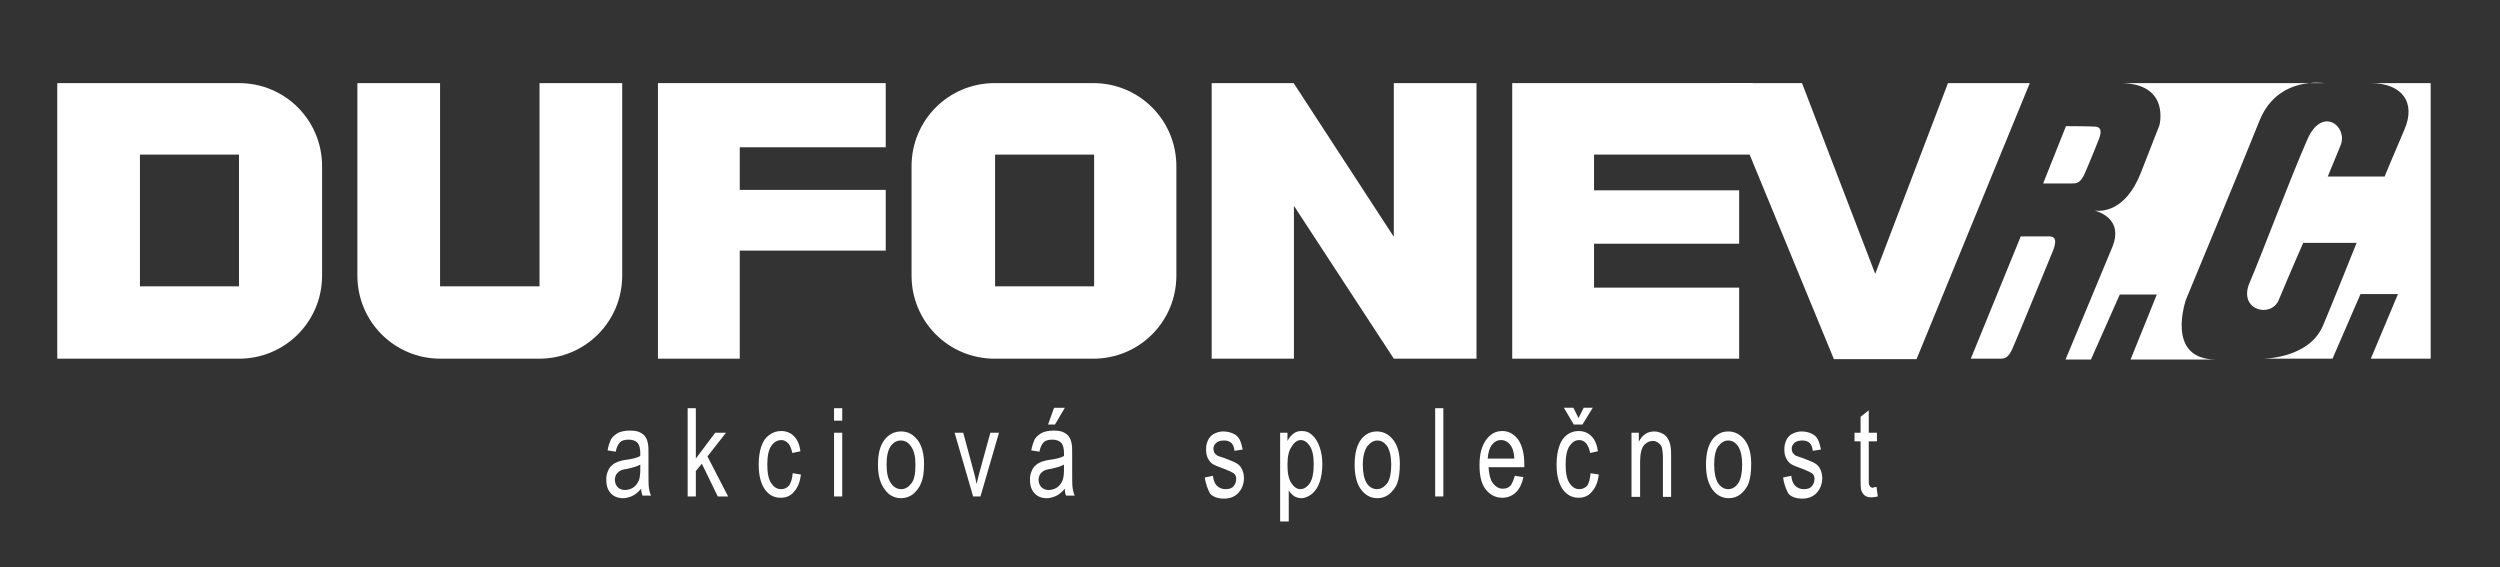
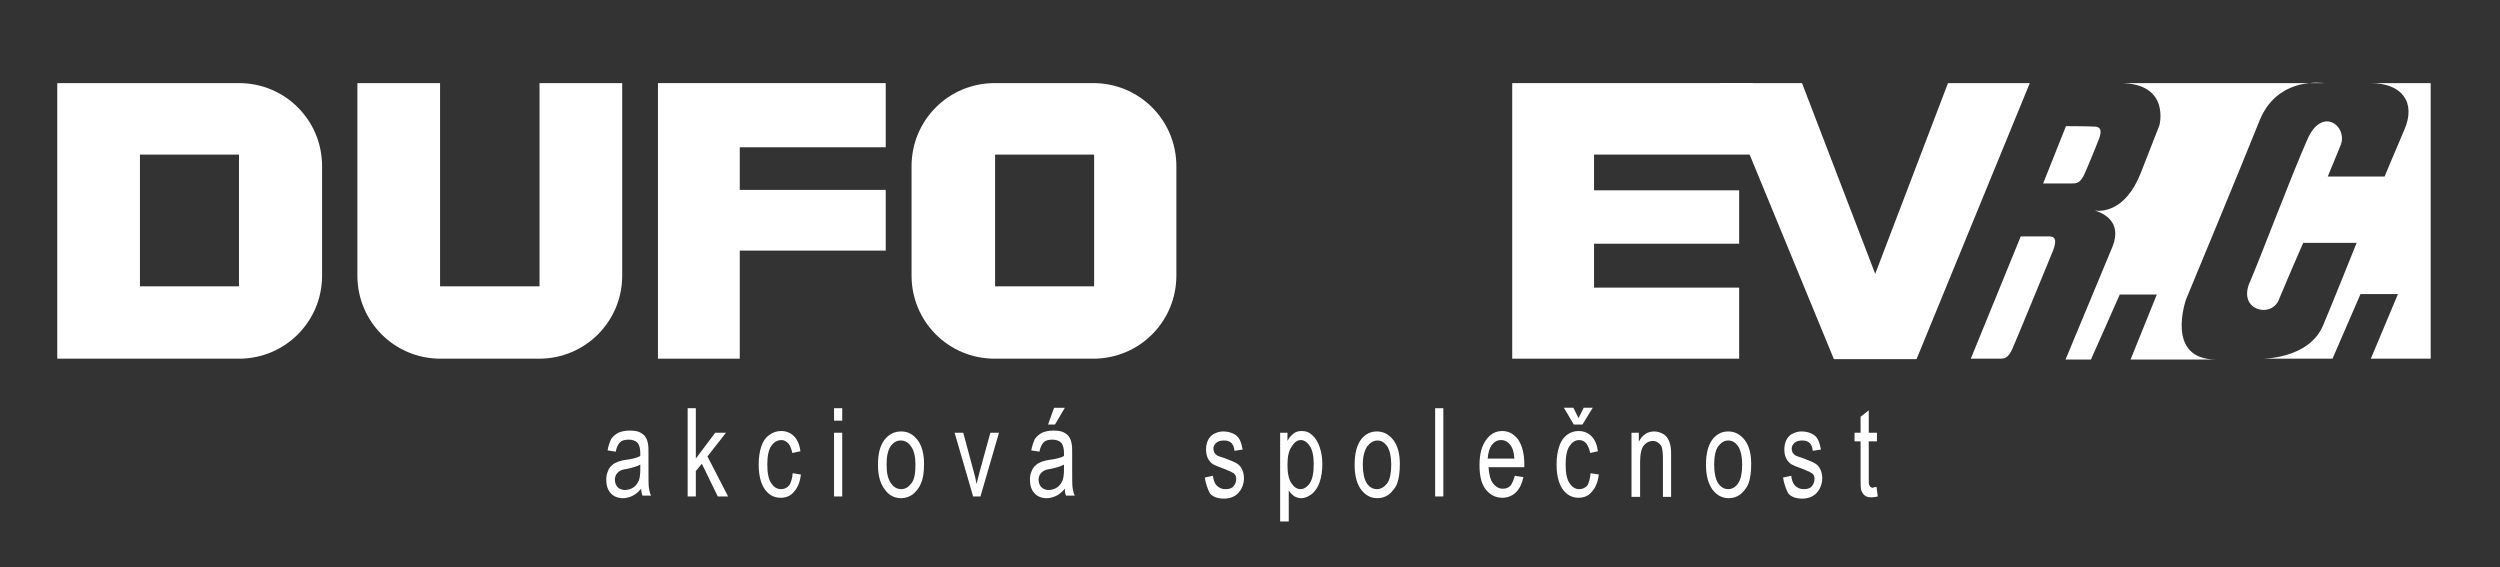
<svg xmlns="http://www.w3.org/2000/svg" version="1.1" id="Vrstva_1" x="0px" y="0px" viewBox="0 0 580.6 131.7" enable-background="new 0 0 580.6 131.7" xml:space="preserve">
  <rect x="0" y="0" width="580.6" height="131.7" fill="#333333" stroke="none" />
-   <path fill="#FFFFFF" d="M231.1,35.9h23v30.6h-23V35.9z M231,19.3c-10.7,0-19.3,8.6-19.3,19.3v25.4c0,10.7,8.6,19.3,19.3,19.3h22.9  c10.7,0,19.3-8.6,19.3-19.3V38.6c0-10.7-8.6-19.3-19.3-19.3H231z" />
-   <polygon fill="#FFFFFF" points="281.4,19.3 281.4,83.3 300.5,83.3 300.5,47.8 323.7,83.3 323.7,83.3 323.7,83.3 342.9,83.3   342.9,19.3 323.7,19.3 323.7,55 300.5,19.4 300.5,19.3 300.5,19.3 " />
+   <path fill="#FFFFFF" d="M231.1,35.9h23v30.6h-23V35.9z M231,19.3c-10.7,0-19.3,8.6-19.3,19.3v25.4c0,10.7,8.6,19.3,19.3,19.3h22.9  c10.7,0,19.3-8.6,19.3-19.3V38.6c0-10.7-8.6-19.3-19.3-19.3z" />
  <polygon fill="#FFFFFF" points="152.8,19.3 152.8,34.2 152.8,34.2 152.8,44.1 152.8,44.1 152.8,58.2 152.8,58.2 152.8,83.3   171.8,83.3 171.8,58.2 205.7,58.2 205.7,44.1 171.8,44.1 171.8,34.2 205.7,34.2 205.7,19.3 " />
  <polygon fill="#FFFFFF" points="399.5,19.3 425.9,83.4 435.5,83.4 445.1,83.4 471.4,19.3 452.4,19.3 435.5,63.6 418.5,19.3 " />
  <path fill="#FFFFFF" d="M475.9,54.9c-1.5,0-6.7,0-6.6,0l-11.6,28.4h6.8c1,0,1.9-0.1,2.9-2.4c0.9-2,9.4-22.7,9.4-22.7  C477.4,56.6,477.8,54.9,475.9,54.9z M479.8,29.3l-5.3,13.3h6.8c1,0,1.9-0.1,2.9-2.4c0.9-2,3.1-7.5,3.1-7.5c0.7-1.7,1-3.3-0.9-3.3  C484.9,29.3,479.7,29.3,479.8,29.3z M550.5,19.3c7.5,0,10.6,4.6,7.9,10.8c-3.3,7.7-4.6,10.9-4.6,10.9h-13.2l3-7.3  c1.7-4.4-4.3-9.1-7.7-1.4c-3.9,8.8-11.1,28-13.6,33.7c-2.3,6.1,5.1,7.9,6.9,3.7c2.7-6.5,5.7-13.3,5.7-13.3h12.4  c0,0-5.8,14.5-7.8,19.2c-3.3,7.8-14.1,7.7-14.1,7.7h16.3l6.5-15h8.7l-6.3,15h13.9V19.3C564.6,19.3,558.1,19.3,550.5,19.3z   M536.4,19.3h-43.9c11.6,0.1,9,9.8,9,9.8l-4.3,11c-3.6,9.2-9.3,9-10.7,8.8c1.3,0.4,6.6,2.2,4.1,8.4l-10.9,26.2h5.9l6.7-15.1h8.6  l-6.1,15.1c0,0,31.9,0,19.9,0c-12,0-7-14-7-14s13-31.3,17.1-41.6C527.5,21.3,532.9,19.6,536.4,19.3z M538,19.2c-0.5,0-1,0-1.6,0.1  h3.4C539.8,19.3,539.1,19.2,538,19.2z" />
  <path fill="#FFFFFF" d="M243.4,98.6l1.4-3.9h2.5l-2.3,3.9H243.4z M247.1,107.9c-0.7,0.4-1.7,0.7-3.1,1c-0.8,0.1-1.4,0.3-1.7,0.5  c-0.3,0.2-0.6,0.5-0.8,0.8c-0.2,0.4-0.3,0.8-0.3,1.2c0,0.7,0.2,1.2,0.6,1.7c0.4,0.4,1,0.7,1.7,0.7c0.7,0,1.4-0.2,2-0.6  c0.6-0.4,1-1,1.3-1.7c0.2-0.6,0.3-1.4,0.3-2.5V107.9z M247.3,113.5c-0.7,0.8-1.4,1.4-2.1,1.7c-0.7,0.3-1.4,0.5-2.1,0.5  c-1.2,0-2.2-0.4-2.9-1.2c-0.7-0.8-1-1.8-1-3.1c0-0.7,0.1-1.4,0.4-2c0.2-0.6,0.6-1.1,1-1.4c0.4-0.4,0.9-0.6,1.4-0.8  c0.4-0.1,0.9-0.3,1.7-0.4c1.6-0.2,2.7-0.5,3.4-0.9c0-0.3,0-0.6,0-0.7c0-1-0.2-1.7-0.5-2.2c-0.5-0.6-1.2-0.9-2.2-0.9  c-0.9,0-1.6,0.2-2,0.6s-0.8,1.1-1,2.2l-1.9-0.3c0.2-1.1,0.5-1.9,0.8-2.6c0.4-0.6,1-1.1,1.7-1.5c0.7-0.3,1.6-0.5,2.6-0.5  c1,0,1.8,0.1,2.4,0.4c0.6,0.3,1.1,0.7,1.3,1.1c0.3,0.4,0.5,1,0.6,1.7c0.1,0.4,0.1,1.2,0.1,2.3v3.4c0,2.3,0,3.8,0.1,4.4  c0.1,0.6,0.2,1.2,0.5,1.8h-2C247.4,114.8,247.3,114.2,247.3,113.5z M226,115.3l-4.3-14.8h2l2.4,8.9c0.3,1,0.5,2,0.7,3  c0.2-0.8,0.4-1.7,0.7-2.8l2.5-9.1h2l-4.3,14.8H226z M205.9,107.9c0,1.9,0.3,3.3,1,4.3c0.6,0.9,1.4,1.4,2.4,1.4c1,0,1.7-0.5,2.4-1.4  s0.9-2.4,0.9-4.3c0-1.8-0.3-3.2-1-4.2c-0.6-0.9-1.4-1.4-2.4-1.4c-1,0-1.8,0.5-2.4,1.4C206.2,104.6,205.9,106,205.9,107.9z   M203.9,107.9c0-2.8,0.6-4.8,1.8-6.1c1-1.1,2.2-1.6,3.6-1.6c1.6,0,2.8,0.7,3.8,2c1,1.3,1.5,3.2,1.5,5.5c0,1.9-0.2,3.4-0.7,4.5  c-0.4,1.1-1.1,1.9-1.9,2.6c-0.8,0.6-1.8,0.9-2.7,0.9c-1.6,0-2.9-0.7-3.8-2C204.4,112.3,203.9,110.4,203.9,107.9z M193.7,115.3v-14.8  h1.9v14.8H193.7z M193.7,97.7v-2.9h1.9v2.9H193.7z M184.1,109.9l1.9,0.3c-0.2,1.7-0.7,3-1.6,4c-0.8,1-1.9,1.4-3.1,1.4  c-1.6,0-2.8-0.7-3.7-2c-0.9-1.3-1.4-3.2-1.4-5.7c0-1.6,0.2-3,0.6-4.2c0.4-1.2,1-2.1,1.9-2.7c0.8-0.6,1.7-0.9,2.7-0.9  c1.2,0,2.2,0.4,3,1.2c0.8,0.8,1.3,2,1.5,3.5l-1.9,0.4c-0.2-1-0.5-1.7-0.9-2.2c-0.5-0.5-1-0.8-1.6-0.8c-1,0-1.8,0.5-2.4,1.4  c-0.6,0.9-0.9,2.3-0.9,4.3c0,2,0.3,3.4,0.9,4.3c0.6,0.9,1.3,1.4,2.3,1.4c0.8,0,1.4-0.3,1.9-0.9C183.7,112.1,184,111.1,184.1,109.9z   M159.7,115.3V94.8h1.9v11.7l4.5-6h2.5l-4.3,5.5l4.8,9.3h-2.4l-3.7-7.6l-1.4,1.7v5.9H159.7z M148.7,107.9c-0.7,0.4-1.7,0.7-3.1,1  c-0.8,0.1-1.4,0.3-1.7,0.5c-0.3,0.2-0.6,0.5-0.8,0.8c-0.2,0.4-0.3,0.8-0.3,1.2c0,0.7,0.2,1.2,0.6,1.7c0.4,0.4,1,0.7,1.7,0.7  c0.7,0,1.4-0.2,2-0.6c0.6-0.4,1-1,1.3-1.7c0.2-0.6,0.3-1.4,0.3-2.5V107.9z M148.9,113.5c-0.7,0.8-1.4,1.4-2.1,1.7  c-0.7,0.3-1.4,0.5-2.1,0.5c-1.2,0-2.2-0.4-2.9-1.2c-0.7-0.8-1-1.8-1-3.1c0-0.7,0.1-1.4,0.4-2c0.2-0.6,0.6-1.1,1-1.4  c0.4-0.4,0.9-0.6,1.4-0.8c0.4-0.1,0.9-0.3,1.7-0.4c1.6-0.2,2.7-0.5,3.4-0.9c0-0.3,0-0.6,0-0.7c0-1-0.2-1.7-0.5-2.2  c-0.5-0.6-1.2-0.9-2.2-0.9c-0.9,0-1.6,0.2-2,0.6c-0.4,0.4-0.8,1.1-1,2.2l-1.9-0.3c0.2-1.1,0.5-1.9,0.8-2.6c0.4-0.6,1-1.1,1.7-1.5  c0.7-0.3,1.6-0.5,2.6-0.5c1,0,1.8,0.1,2.4,0.4c0.6,0.3,1.1,0.7,1.3,1.1c0.3,0.4,0.5,1,0.6,1.7c0.1,0.4,0.1,1.2,0.1,2.3v3.4  c0,2.3,0,3.8,0.1,4.4c0.1,0.6,0.2,1.2,0.5,1.8h-2C149.1,114.8,148.9,114.2,148.9,113.5z" />
  <path fill="#FFFFFF" d="M435.8,113.1l0.3,2.2c-0.5,0.1-1,0.2-1.4,0.2c-0.7,0-1.2-0.1-1.6-0.4c-0.4-0.3-0.6-0.7-0.8-1.1  c-0.2-0.5-0.2-1.5-0.2-3v-8.5h-1.4v-2h1.4v-3.7l1.9-1.5v5.2h1.9v2h-1.9v8.7c0,0.7,0,1.2,0.1,1.4c0.1,0.2,0.2,0.4,0.3,0.5  c0.2,0.1,0.4,0.2,0.6,0.2C435.2,113.1,435.5,113.1,435.8,113.1z M414.1,110.9l1.9-0.4c0.1,1,0.4,1.8,0.9,2.3c0.5,0.5,1.2,0.8,2,0.8  c0.9,0,1.5-0.2,1.9-0.7c0.4-0.5,0.6-1,0.6-1.7c0-0.6-0.2-1-0.6-1.3c-0.3-0.2-0.9-0.5-1.9-0.9c-1.4-0.5-2.4-0.9-2.9-1.2  c-0.5-0.3-0.9-0.8-1.2-1.4c-0.3-0.6-0.4-1.3-0.4-2c0-0.7,0.1-1.3,0.3-1.8c0.2-0.6,0.5-1,0.9-1.4c0.3-0.3,0.7-0.5,1.2-0.7  c0.5-0.2,1.1-0.3,1.6-0.3c0.9,0,1.7,0.2,2.3,0.5c0.7,0.3,1.2,0.8,1.5,1.4c0.3,0.6,0.5,1.3,0.7,2.3l-1.9,0.3  c-0.1-0.8-0.3-1.4-0.7-1.8c-0.4-0.4-1-0.6-1.7-0.6c-0.9,0-1.5,0.2-1.9,0.6c-0.4,0.4-0.6,0.8-0.6,1.3c0,0.3,0.1,0.6,0.2,0.9  c0.2,0.3,0.4,0.5,0.7,0.7c0.2,0.1,0.8,0.3,1.7,0.6c1.3,0.5,2.3,0.9,2.8,1.2c0.5,0.3,0.9,0.7,1.2,1.3c0.3,0.6,0.5,1.3,0.5,2.2  c0,0.8-0.2,1.6-0.6,2.4c-0.4,0.7-0.9,1.3-1.6,1.7c-0.7,0.4-1.5,0.6-2.4,0.6c-1.5,0-2.6-0.4-3.3-1.2  C414.8,113.6,414.3,112.4,414.1,110.9z M398.1,107.9c0,1.9,0.3,3.3,0.9,4.3c0.6,0.9,1.4,1.4,2.4,1.4c0.9,0,1.7-0.5,2.3-1.4  c0.6-0.9,0.9-2.4,0.9-4.3c0-1.8-0.3-3.2-0.9-4.2c-0.6-0.9-1.4-1.4-2.3-1.4c-1,0-1.7,0.5-2.4,1.4C398.4,104.6,398.1,106,398.1,107.9z   M396.2,107.9c0-2.8,0.6-4.8,1.7-6.1c1-1.1,2.1-1.6,3.5-1.6c1.5,0,2.8,0.7,3.8,2c1,1.3,1.5,3.2,1.5,5.5c0,1.9-0.2,3.4-0.6,4.5  c-0.4,1.1-1.1,1.9-1.9,2.6c-0.8,0.6-1.7,0.9-2.7,0.9c-1.6,0-2.8-0.7-3.8-2C396.7,112.3,396.2,110.4,396.2,107.9z M378.9,115.3v-14.8  h1.7v2.1c0.8-1.6,2-2.4,3.6-2.4c0.7,0,1.3,0.2,1.9,0.5c0.6,0.3,1,0.7,1.3,1.3c0.3,0.5,0.5,1.1,0.6,1.9c0.1,0.5,0.1,1.3,0.1,2.4v9.1  h-1.9v-9c0-1-0.1-1.8-0.2-2.3c-0.1-0.5-0.4-0.9-0.8-1.2c-0.4-0.3-0.8-0.5-1.3-0.5c-0.8,0-1.5,0.3-2.1,1c-0.6,0.7-0.9,2-0.9,3.9v8.1  H378.9z M366.6,97.1l1.2-2.4h2.1l-2.4,3.9h-2l-2.3-3.9h2.2L366.6,97.1z M369.4,109.9l1.9,0.3c-0.2,1.7-0.7,3-1.6,4  c-0.8,1-1.9,1.4-3.1,1.4c-1.5,0-2.8-0.7-3.7-2c-0.9-1.3-1.4-3.2-1.4-5.7c0-1.6,0.2-3,0.6-4.2c0.4-1.2,1-2.1,1.8-2.7  c0.8-0.6,1.7-0.9,2.7-0.9c1.2,0,2.2,0.4,3,1.2c0.8,0.8,1.3,2,1.5,3.5l-1.8,0.4c-0.2-1-0.5-1.7-0.9-2.2c-0.4-0.5-1-0.8-1.6-0.8  c-1,0-1.7,0.5-2.3,1.4c-0.6,0.9-0.9,2.3-0.9,4.3c0,2,0.3,3.4,0.9,4.3c0.6,0.9,1.3,1.4,2.3,1.4c0.7,0,1.4-0.3,1.9-0.9  C369,112.1,369.3,111.1,369.4,109.9z M345.5,106.5h6.2c-0.1-1.2-0.3-2.2-0.7-2.8c-0.6-1-1.4-1.5-2.4-1.5c-0.9,0-1.6,0.4-2.2,1.2  C345.9,104.1,345.6,105.2,345.5,106.5z M351.8,110.5l2,0.3c-0.3,1.5-0.9,2.7-1.7,3.5c-0.8,0.8-1.9,1.3-3.2,1.3c-1.6,0-2.9-0.7-3.9-2  c-1-1.3-1.4-3.2-1.4-5.6c0-2.5,0.5-4.4,1.5-5.8c1-1.4,2.2-2.1,3.8-2.1c1.5,0,2.7,0.7,3.7,2c0.9,1.4,1.4,3.2,1.4,5.7  c0,0.2,0,0.4,0,0.7h-8.3c0.1,1.6,0.4,2.9,1,3.7s1.4,1.3,2.3,1.3c0.7,0,1.3-0.2,1.8-0.7C351.1,112.4,351.5,111.6,351.8,110.5z   M333.3,115.3V94.8h1.9v20.5H333.3z M316.5,107.9c0,1.9,0.3,3.3,0.9,4.3c0.6,0.9,1.4,1.4,2.4,1.4c0.9,0,1.7-0.5,2.4-1.4  c0.6-0.9,0.9-2.4,0.9-4.3c0-1.8-0.3-3.2-0.9-4.2c-0.6-0.9-1.4-1.4-2.3-1.4c-0.9,0-1.7,0.5-2.4,1.4  C316.9,104.6,316.5,106,316.5,107.9z M314.6,107.9c0-2.8,0.6-4.8,1.7-6.1c1-1.1,2.1-1.6,3.5-1.6c1.5,0,2.8,0.7,3.8,2  c1,1.3,1.5,3.2,1.5,5.5c0,1.9-0.2,3.4-0.6,4.5c-0.4,1.1-1.1,1.9-1.9,2.6c-0.8,0.6-1.7,0.9-2.7,0.9c-1.6,0-2.8-0.7-3.8-2  S314.6,110.4,314.6,107.9z M299,108c0,1.9,0.3,3.3,0.9,4.2c0.6,0.9,1.3,1.4,2.1,1.4c0.8,0,1.6-0.5,2.2-1.4c0.6-0.9,0.9-2.4,0.9-4.4  c0-1.9-0.3-3.3-0.9-4.2c-0.6-0.9-1.3-1.4-2.1-1.4c-0.8,0-1.5,0.5-2.1,1.5C299.3,104.6,299,106.1,299,108z M297.3,121v-20.5h1.7v1.9  c0.4-0.8,0.9-1.3,1.4-1.7s1.1-0.6,1.9-0.6c1,0,1.8,0.3,2.5,1c0.7,0.6,1.3,1.6,1.7,2.8c0.4,1.2,0.6,2.5,0.6,3.9  c0,1.5-0.2,2.9-0.6,4.1c-0.4,1.2-1,2.1-1.8,2.8c-0.8,0.6-1.6,1-2.5,1c-0.6,0-1.2-0.2-1.7-0.5c-0.5-0.4-0.9-0.8-1.2-1.3v7.2H297.3z   M279.8,110.9l1.9-0.4c0.1,1,0.4,1.8,0.9,2.3c0.5,0.5,1.2,0.8,2,0.8c0.9,0,1.5-0.2,1.9-0.7c0.4-0.5,0.6-1,0.6-1.7  c0-0.6-0.2-1-0.6-1.3c-0.3-0.2-0.9-0.5-1.9-0.9c-1.4-0.5-2.4-0.9-2.9-1.2c-0.5-0.3-0.9-0.8-1.2-1.4c-0.3-0.6-0.4-1.3-0.4-2  c0-0.7,0.1-1.3,0.3-1.8c0.2-0.6,0.5-1,0.9-1.4c0.3-0.3,0.7-0.5,1.2-0.7c0.5-0.2,1.1-0.3,1.6-0.3c0.9,0,1.6,0.2,2.3,0.5  c0.7,0.3,1.2,0.8,1.5,1.4c0.3,0.6,0.5,1.3,0.7,2.3l-1.9,0.3c-0.1-0.8-0.3-1.4-0.7-1.8c-0.4-0.4-1-0.6-1.7-0.6  c-0.9,0-1.5,0.2-1.9,0.6s-0.6,0.8-0.6,1.3c0,0.3,0.1,0.6,0.2,0.9c0.2,0.3,0.4,0.5,0.7,0.7c0.2,0.1,0.7,0.3,1.7,0.6  c1.3,0.5,2.3,0.9,2.8,1.2c0.5,0.3,0.9,0.7,1.2,1.3c0.3,0.6,0.5,1.3,0.5,2.2c0,0.8-0.2,1.6-0.6,2.4c-0.4,0.7-0.9,1.3-1.6,1.7  c-0.7,0.4-1.5,0.6-2.4,0.6c-1.5,0-2.6-0.4-3.3-1.2C280.5,113.6,280,112.4,279.8,110.9z" />
  <path fill="#FFFFFF" d="M32.5,35.9h23v30.6h-23V35.9z M13.3,19.3v19.3v25.4v19.3h19.3h7.3h15.6c10.7,0,19.3-8.6,19.3-19.3V38.6  c0-10.7-8.6-19.3-19.3-19.3H39.9h-7.3H13.3z" />
  <path fill="#FFFFFF" d="M83,19.3v19.3v7.1v18.3c0,10.7,8.6,19.3,19.3,19.3h22.9c10.7,0,19.3-8.6,19.3-19.3V45.8v-7.1V19.3h-19.2  v47.2h-23.1V19.3H83z" />
  <polygon fill="#FFFFFF" points="351.2,19.3 351.2,83.3 351.3,83.3 370.2,83.3 403.9,83.3 403.9,66.8 370.2,66.8 370.2,56.6   403.9,56.6 403.9,44.2 370.2,44.2 370.2,35.9 407.1,35.9 407.1,19.3 370.2,19.3 370.2,19.3 " />
</svg>